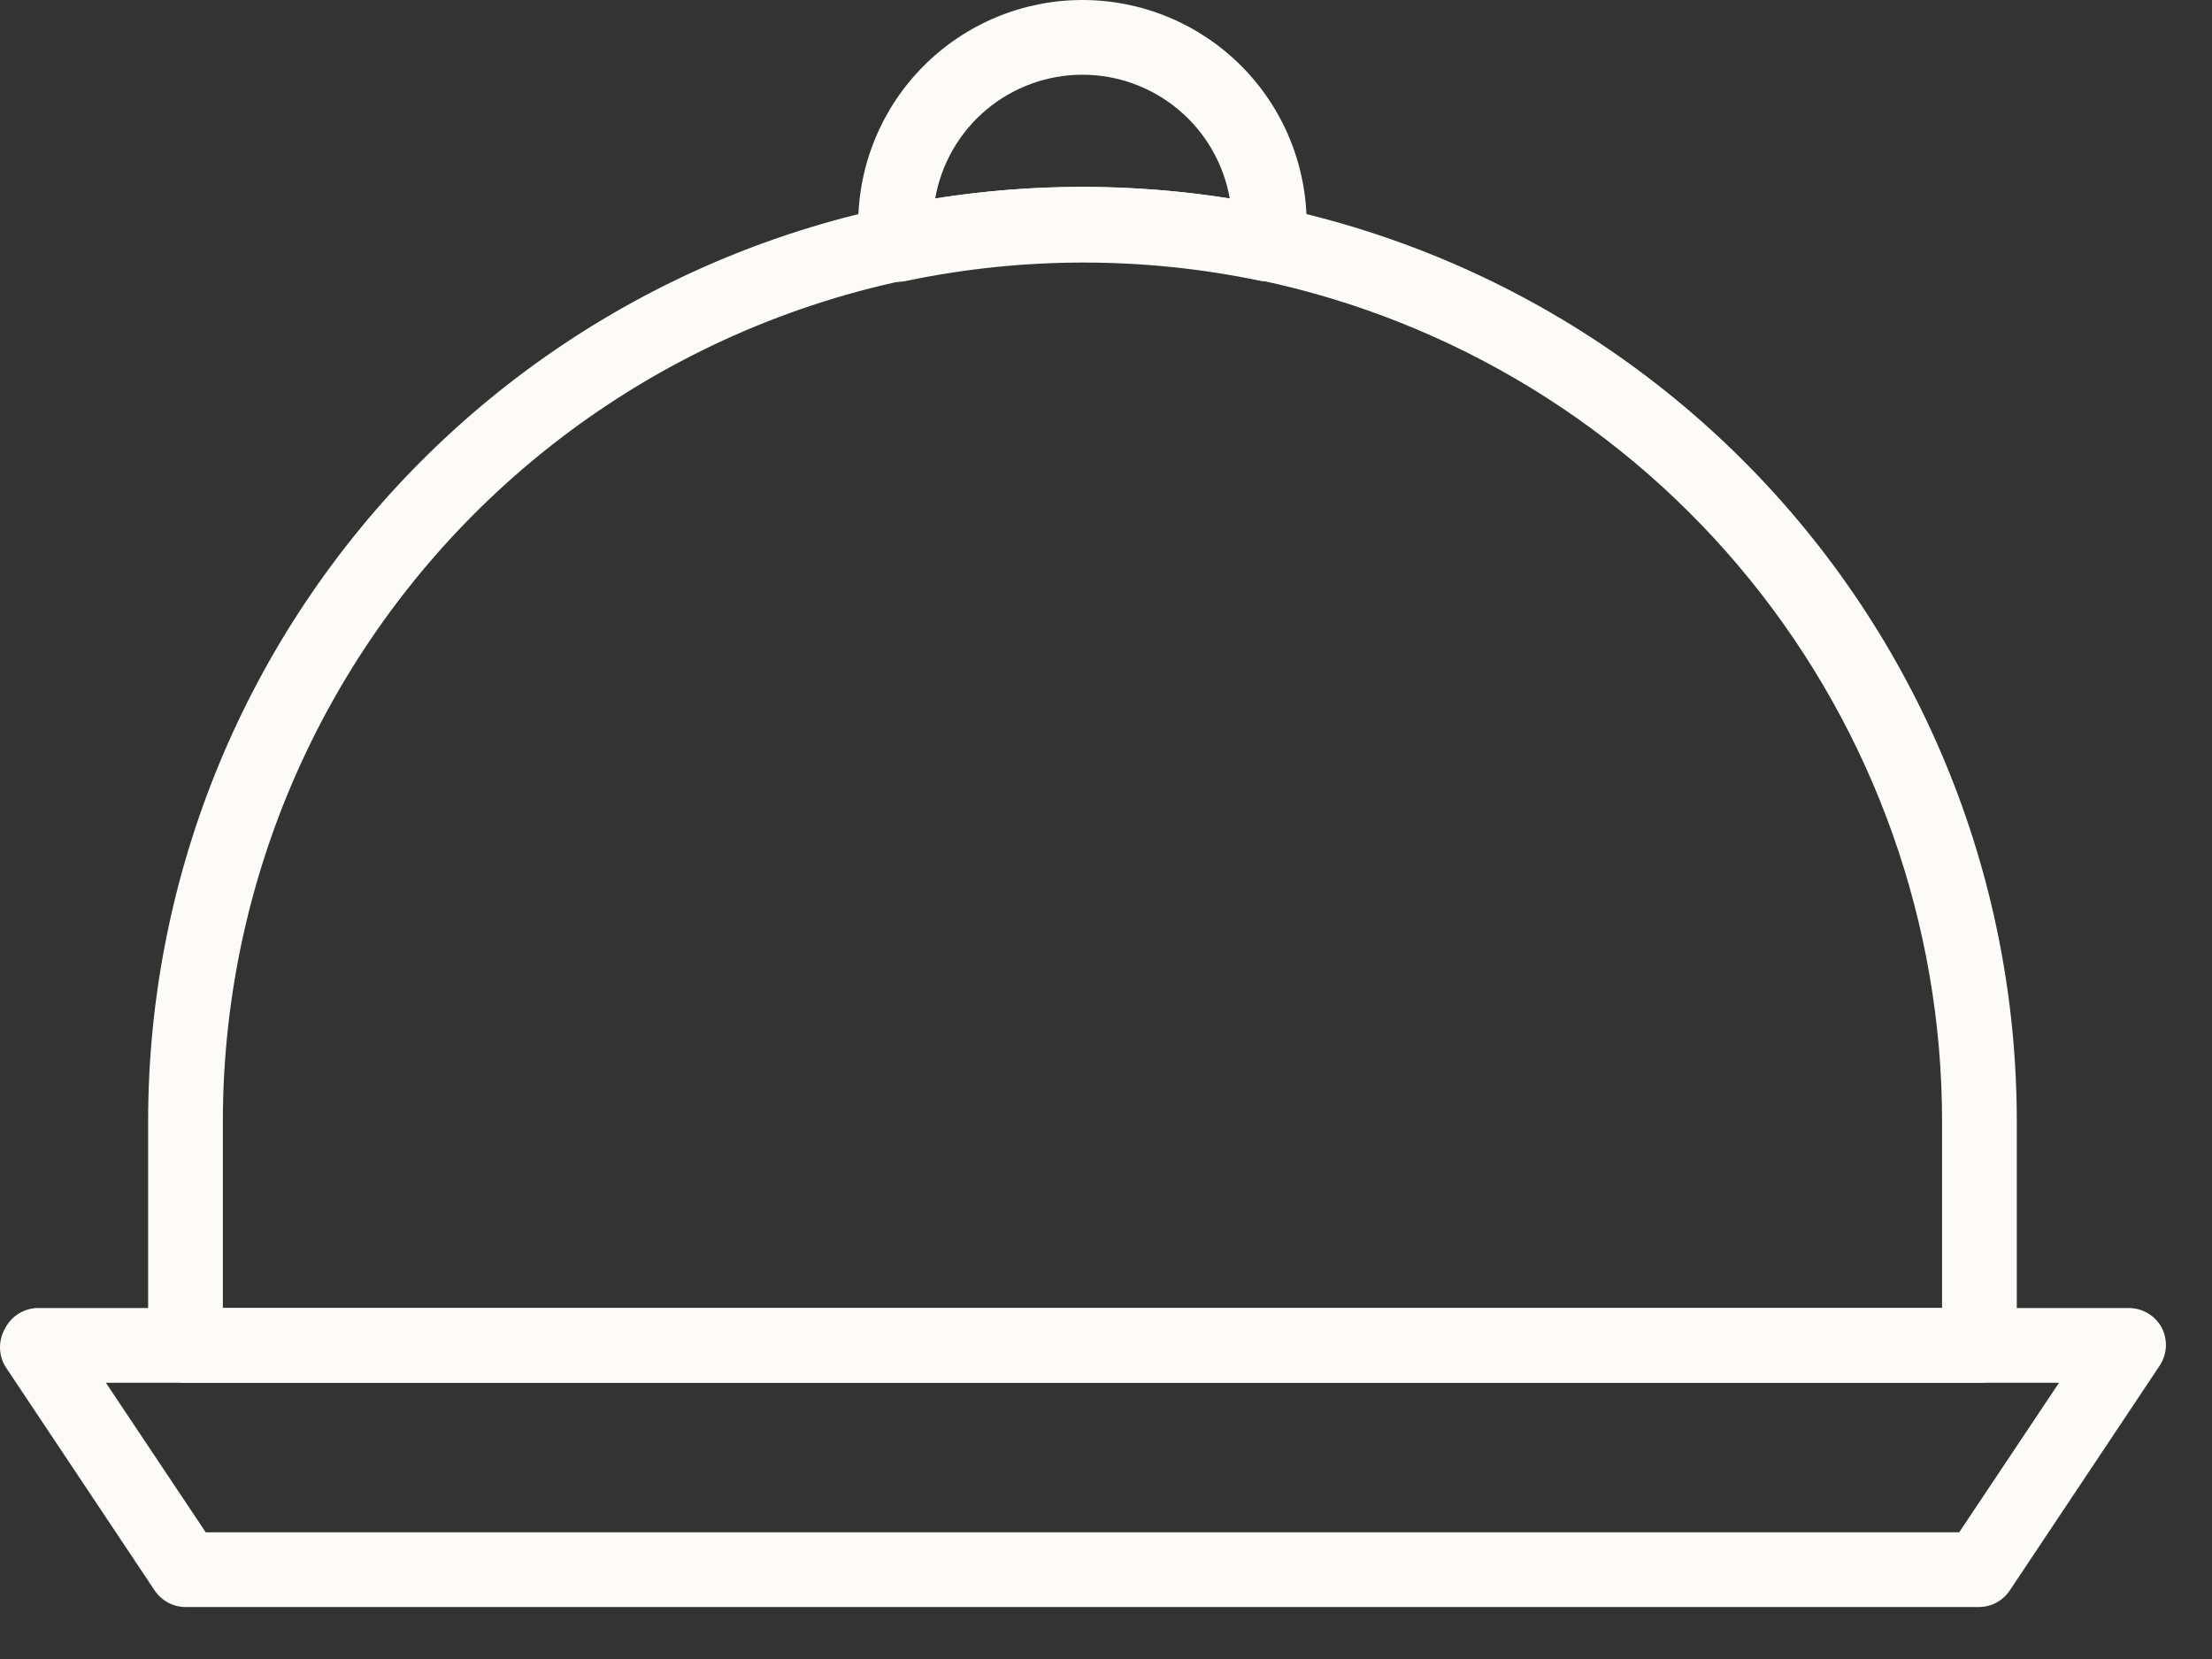
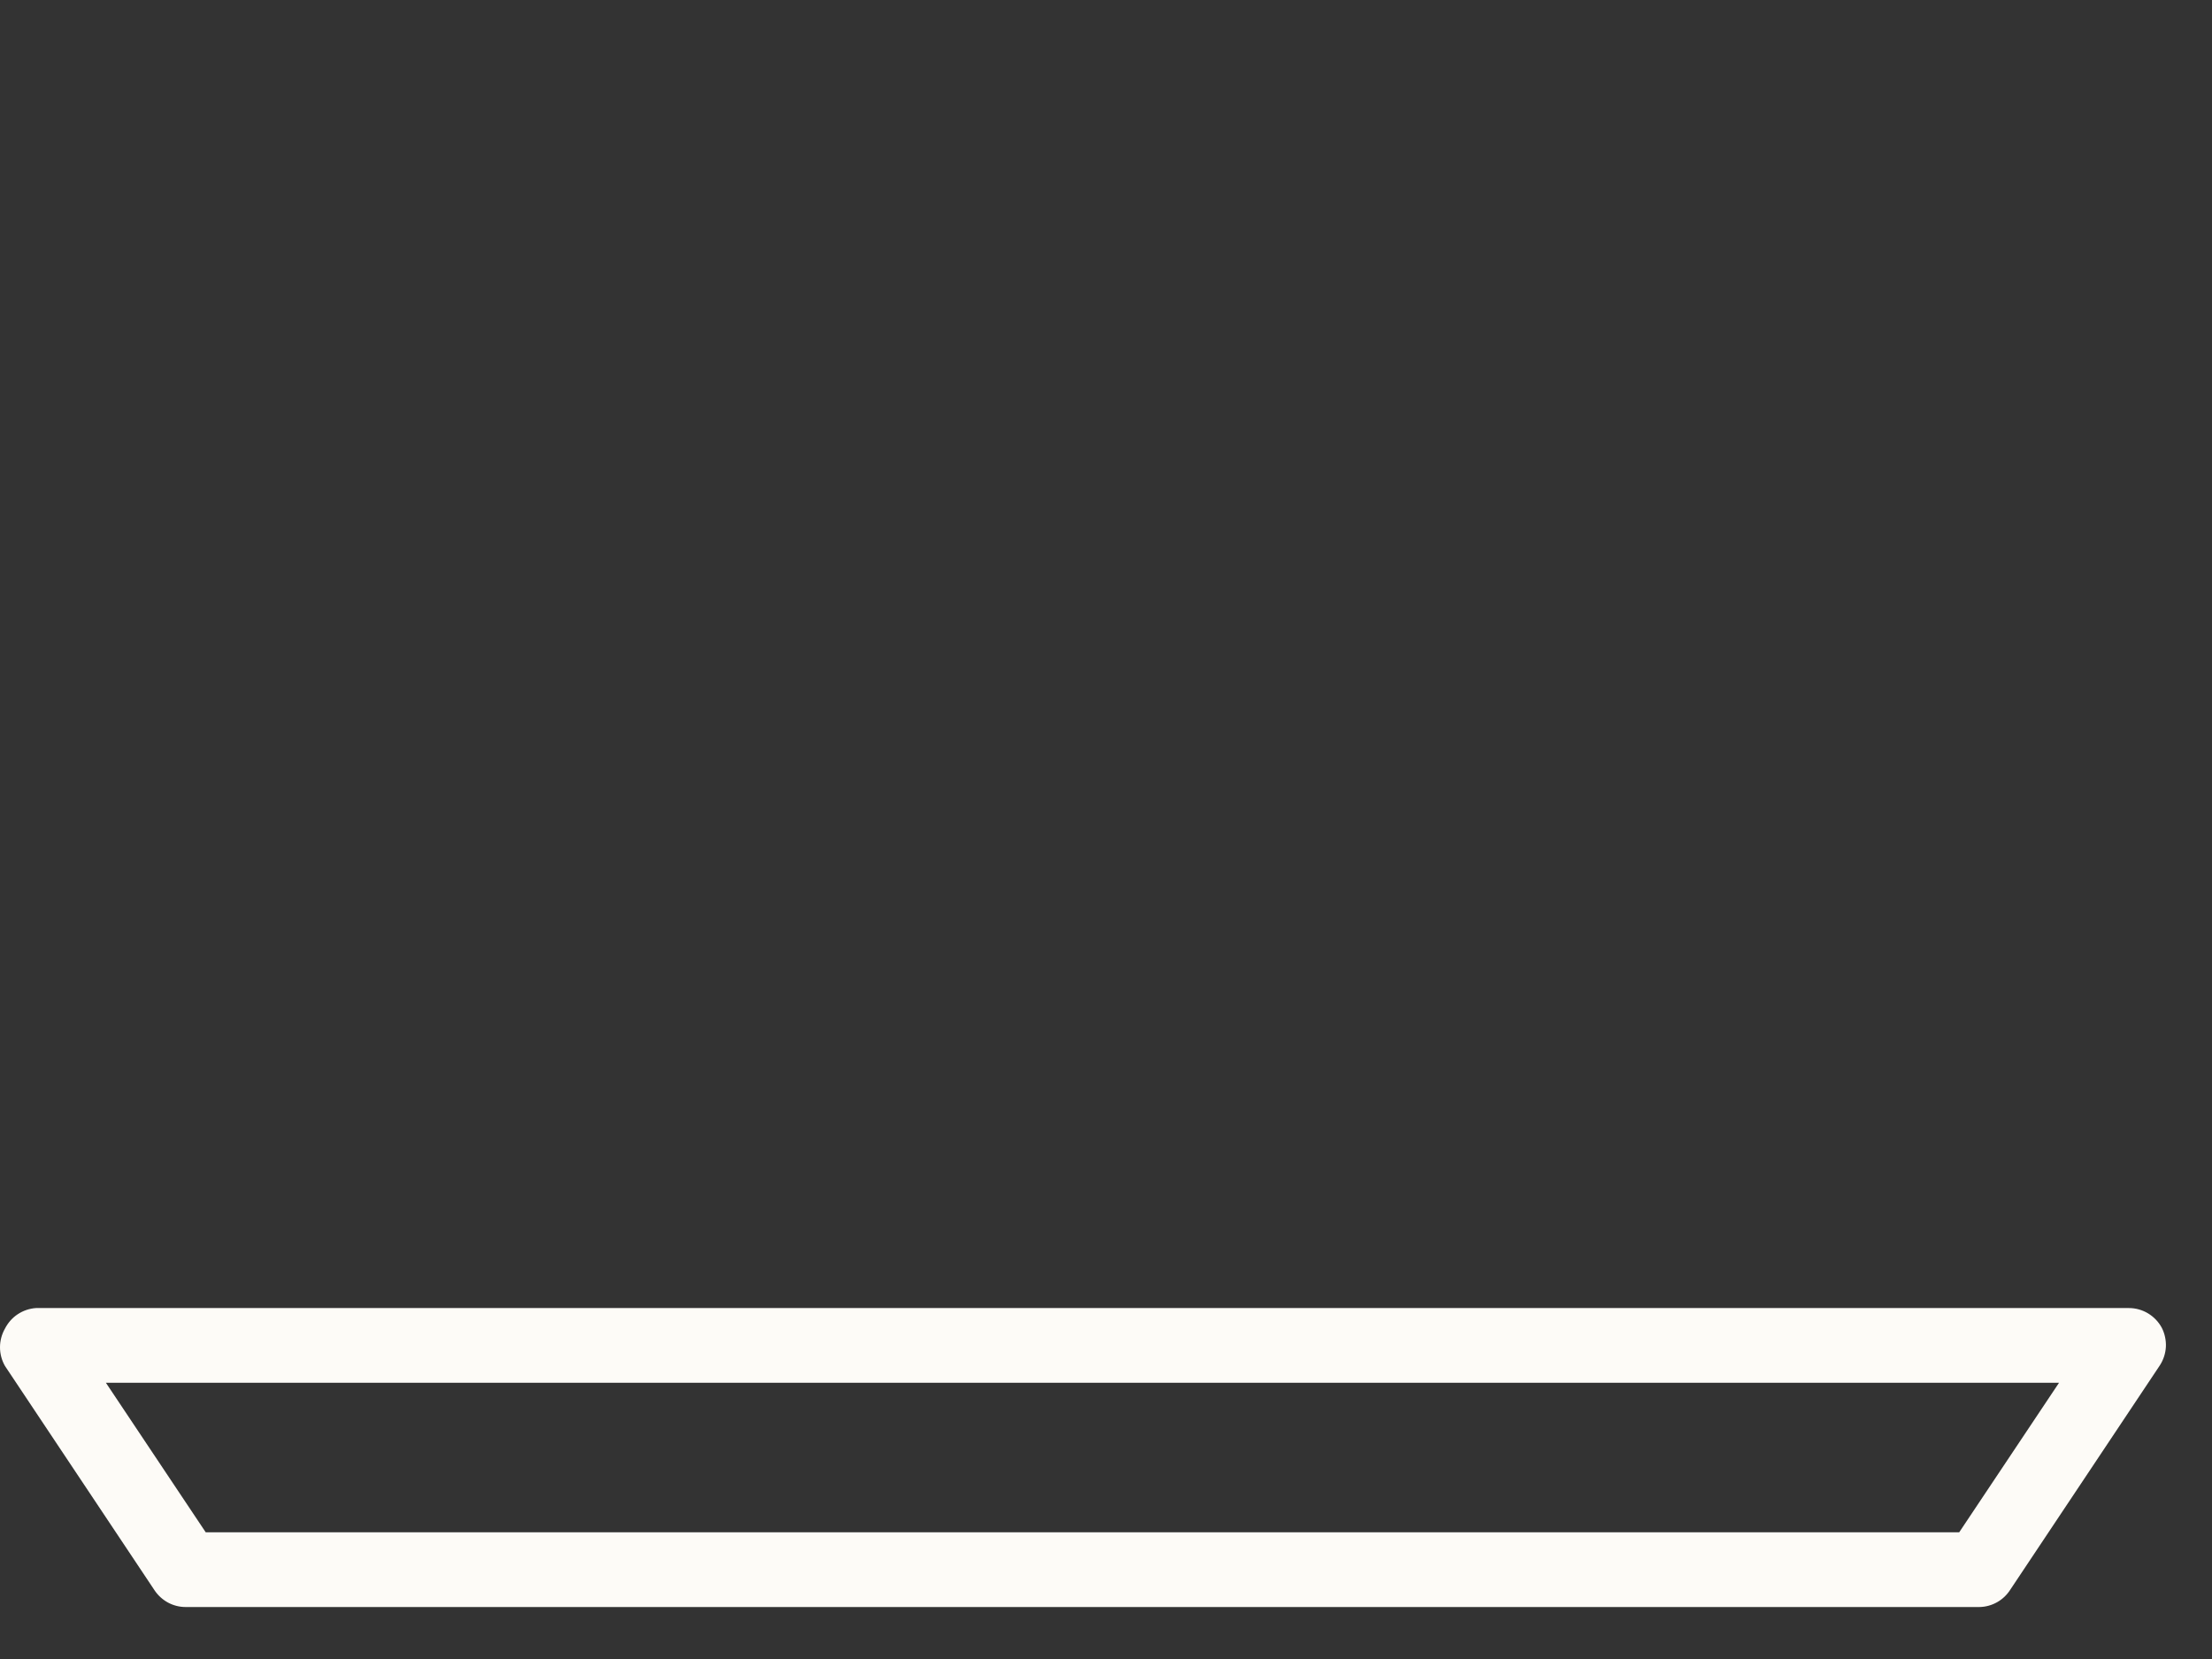
<svg xmlns="http://www.w3.org/2000/svg" width="32" height="24" viewBox="0 0 32 24" fill="none">
  <rect x="0" y="0" width="32" height="24" fill="#333333" stroke="none" />
  <path d="M28.635 23.248H2.684C2.595 23.248 2.507 23.225 2.429 23.183C2.351 23.14 2.284 23.079 2.235 23.005L0.072 19.761C0.025 19.679 0 19.585 0 19.491C0 19.396 0.025 19.302 0.072 19.22C0.115 19.136 0.178 19.064 0.257 19.012C0.336 18.96 0.427 18.929 0.521 18.923H30.798C30.896 18.923 30.992 18.95 31.075 19C31.159 19.051 31.228 19.123 31.274 19.209C31.317 19.294 31.337 19.389 31.333 19.483C31.328 19.578 31.298 19.67 31.247 19.75L29.084 22.994C29.036 23.07 28.97 23.134 28.892 23.178C28.814 23.222 28.725 23.247 28.635 23.248ZM2.976 22.167H28.343L29.787 20.004H1.532L2.976 22.167Z" fill="#FDFBF7" />
-   <path d="M28.635 20.004H2.684C2.54 20.004 2.403 19.947 2.301 19.846C2.2 19.744 2.143 19.607 2.143 19.464V16.22C2.143 12.635 3.567 9.197 6.102 6.662C8.637 4.127 12.075 2.703 15.659 2.703C19.244 2.703 22.682 4.127 25.217 6.662C27.752 9.197 29.176 12.635 29.176 16.22V19.464C29.176 19.607 29.119 19.744 29.017 19.846C28.916 19.947 28.779 20.004 28.635 20.004ZM3.224 18.923H28.095V16.22C28.094 13.369 27.114 10.605 25.319 8.39C23.524 6.175 21.022 4.645 18.233 4.055C16.422 3.672 14.548 3.698 12.748 4.131C10.948 4.565 9.268 5.395 7.83 6.56C6.391 7.726 5.231 9.198 4.435 10.869C3.638 12.54 3.225 14.368 3.224 16.22V18.923Z" fill="#FDFBF7" />
-   <path d="M18.363 4.066H18.249C16.552 3.709 14.799 3.709 13.102 4.066C13.029 4.081 12.953 4.081 12.879 4.066C12.806 4.051 12.736 4.02 12.675 3.976C12.614 3.933 12.563 3.876 12.525 3.812C12.487 3.747 12.462 3.675 12.453 3.601C12.432 3.483 12.419 3.364 12.415 3.244C12.415 2.384 12.757 1.558 13.366 0.95C13.974 0.342 14.799 0 15.659 0C16.52 0 17.345 0.342 17.953 0.95C18.562 1.558 18.903 2.384 18.903 3.244C18.912 3.359 18.912 3.475 18.903 3.59C18.894 3.664 18.87 3.735 18.832 3.8C18.794 3.864 18.742 3.919 18.682 3.963C18.59 4.032 18.478 4.069 18.363 4.066ZM15.659 1.081C15.151 1.081 14.658 1.261 14.268 1.588C13.879 1.915 13.617 2.37 13.529 2.871C14.941 2.649 16.378 2.649 17.79 2.871C17.702 2.37 17.44 1.915 17.05 1.588C16.661 1.261 16.168 1.081 15.659 1.081Z" fill="#FDFBF7" />
</svg>